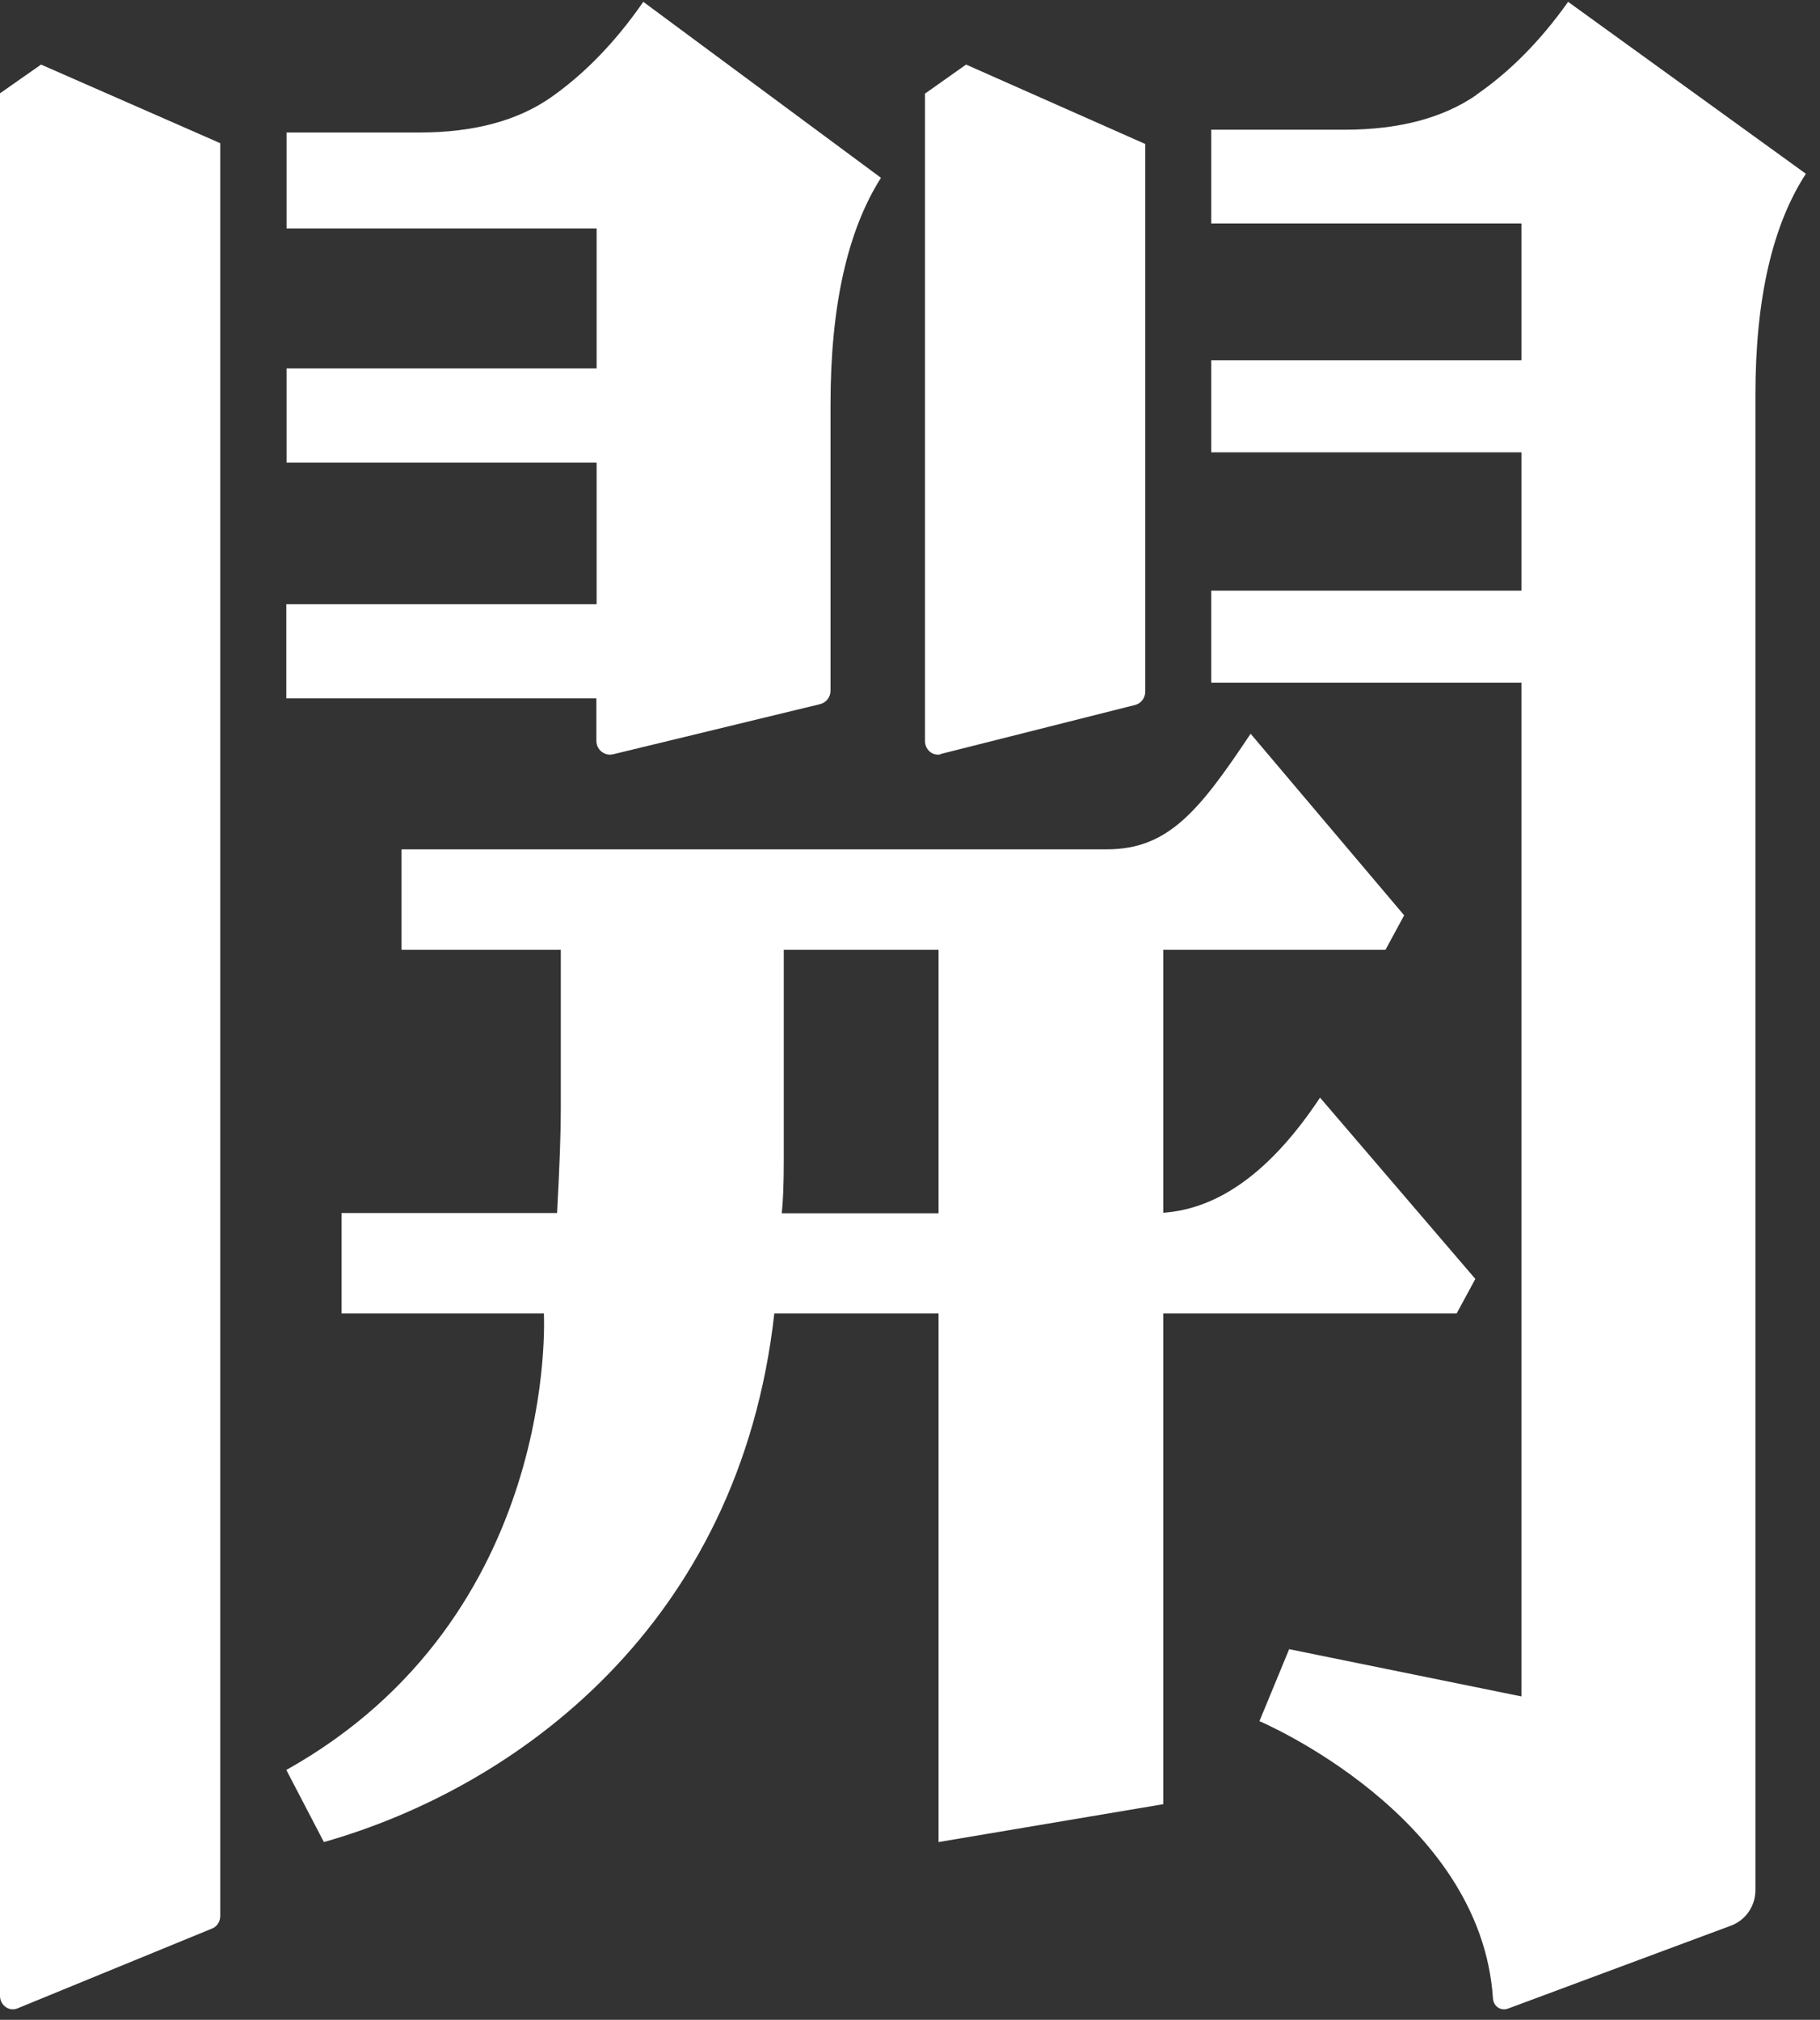
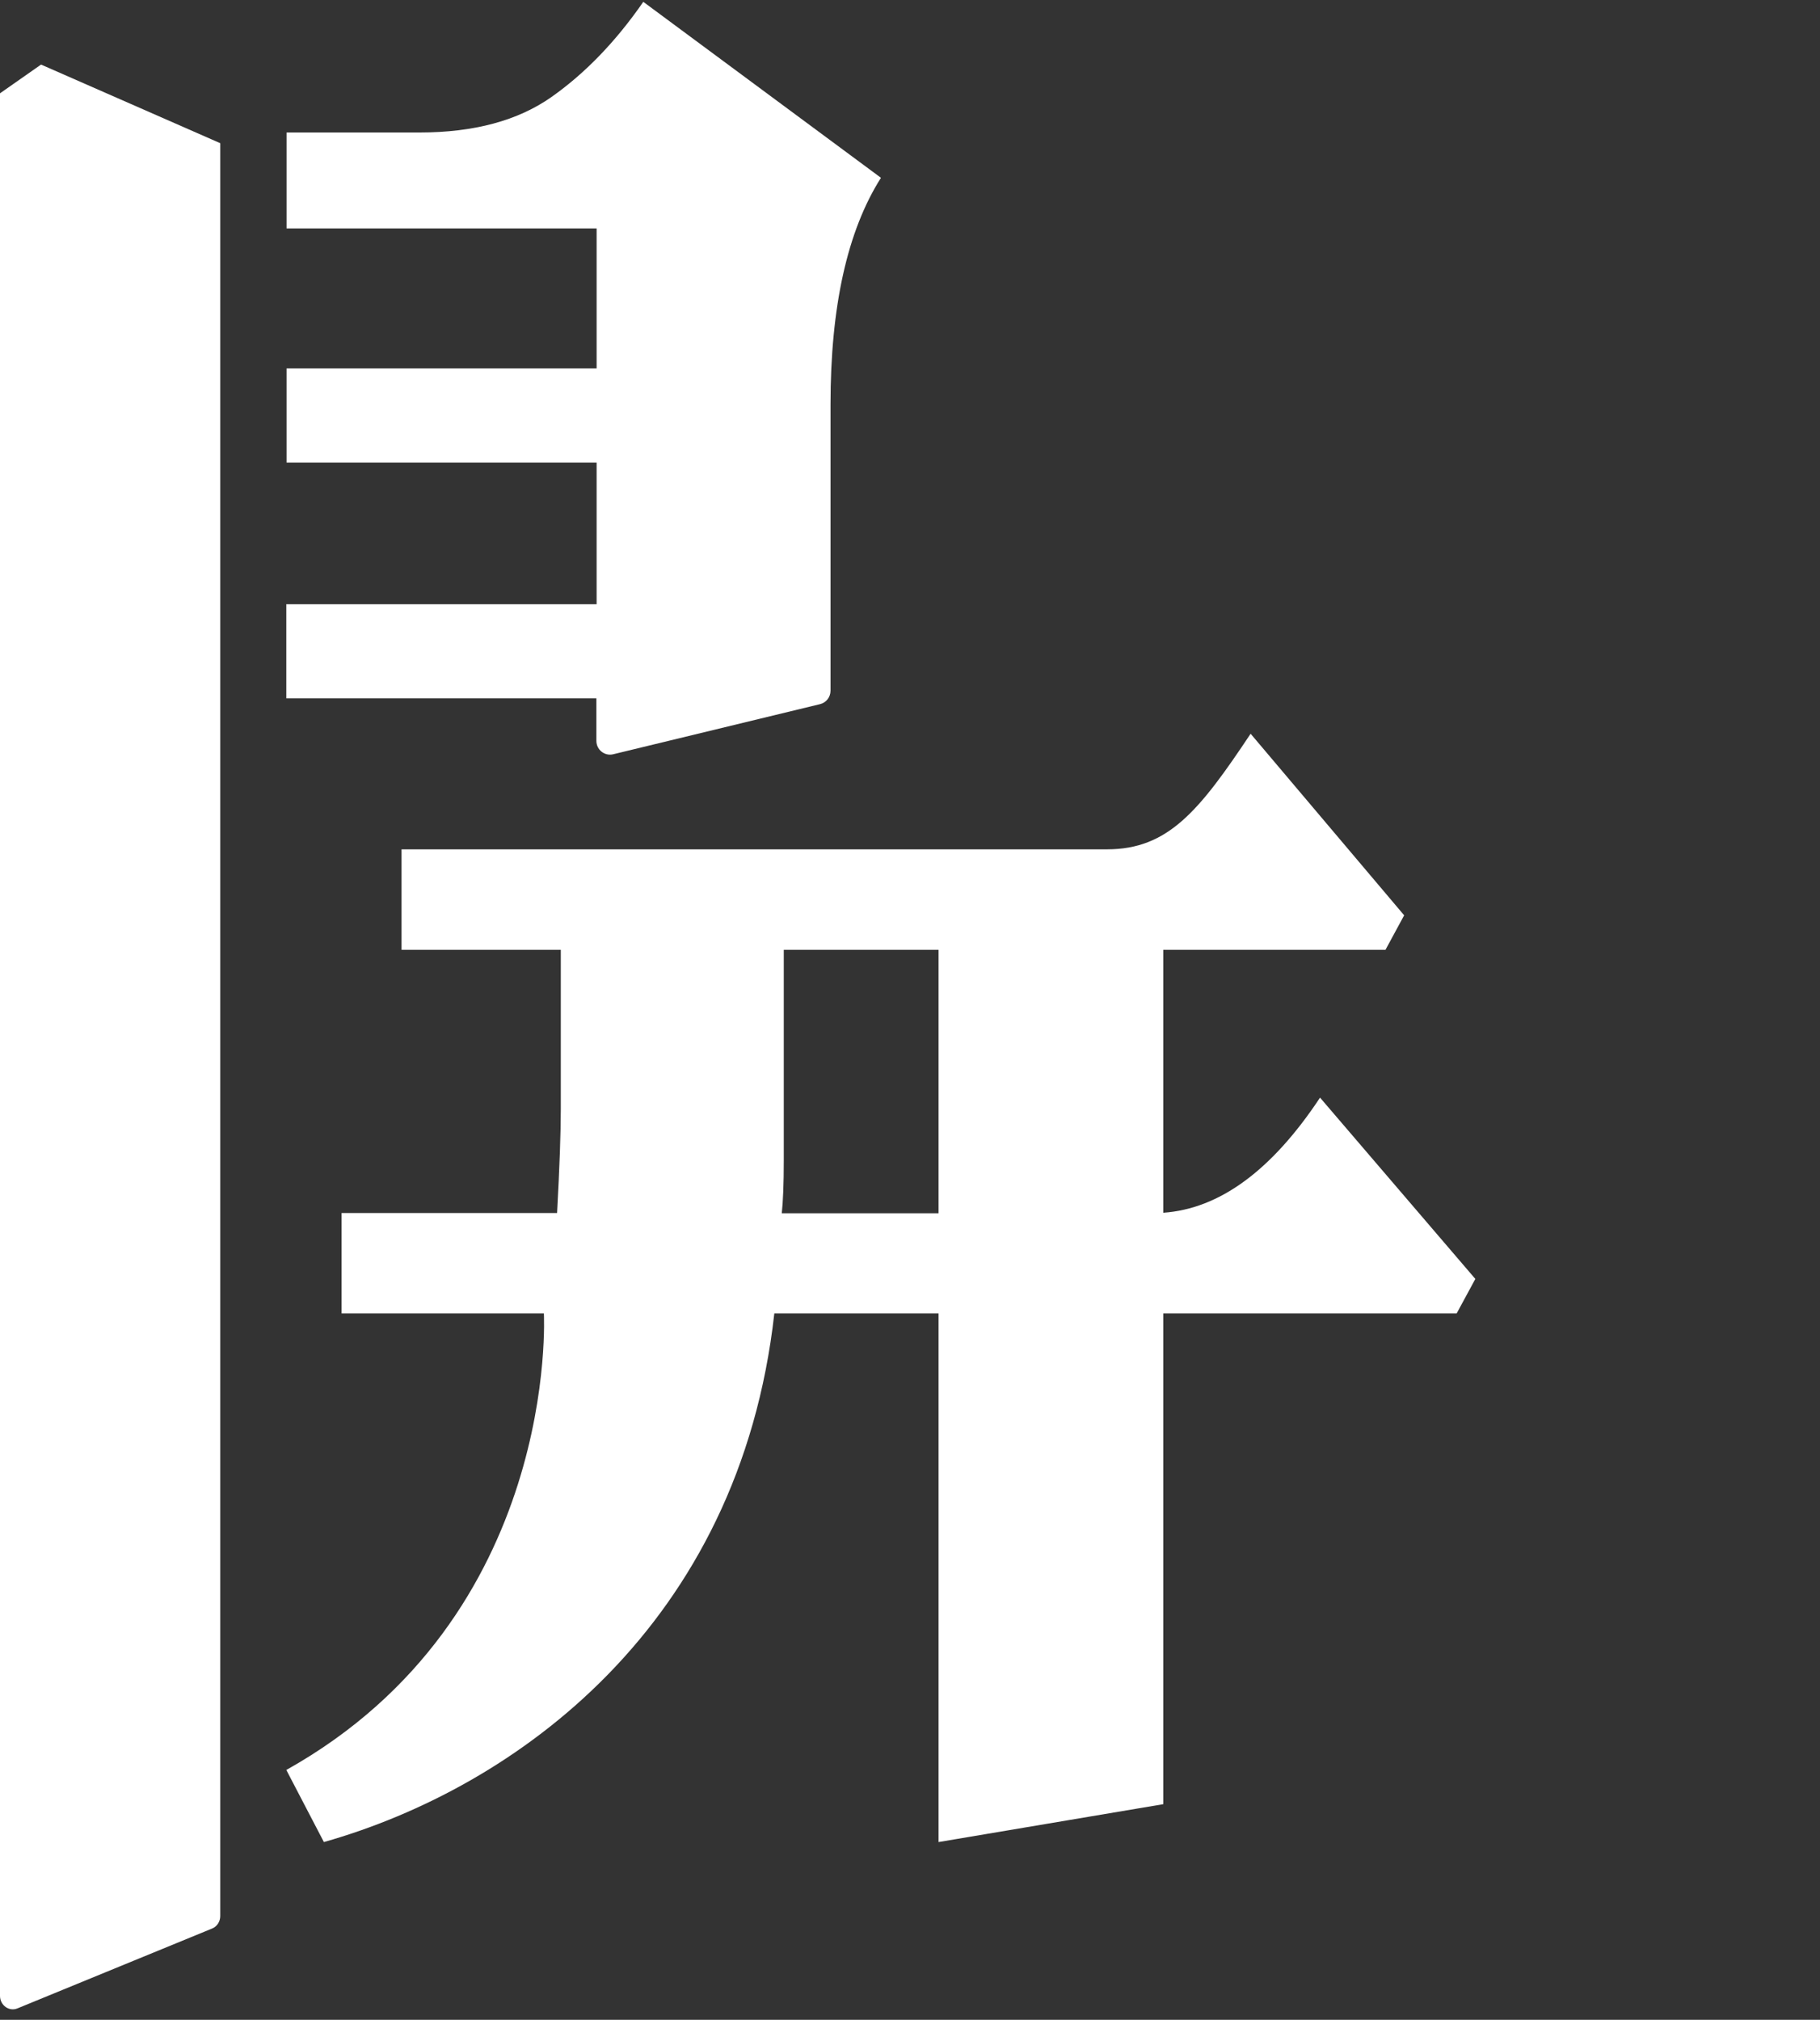
<svg xmlns="http://www.w3.org/2000/svg" width="91" height="101" viewBox="0 0 91 101" fill="none">
  <rect x="0" y="0" width="91" height="101" fill="#333333" stroke="none" />
  <path d="M29.819 30.211H14.316V34.92H29.819V37.047C29.819 37.49 30.23 37.819 30.655 37.718L41.002 35.211C41.314 35.135 41.526 34.857 41.526 34.54V20.222C41.526 15.335 42.363 11.549 44.048 8.891L32.165 0.092C30.78 2.092 29.244 3.675 27.572 4.852C25.899 6.029 23.703 6.625 20.982 6.625H14.329V11.423H29.831V18.424H14.329V23.134H29.831V30.211H29.819Z" fill="#fff" />
-   <path d="M47.025 37.706L56.769 35.248C57.05 35.174 57.262 34.901 57.262 34.591V7.2L48.304 3.229C47.424 3.849 47.13 4.06 46.25 4.681V37.06C46.25 37.495 46.637 37.817 47.036 37.718L47.025 37.706Z" fill="#fff" />
  <path d="M73.779 63.967L66.002 54.887C63.589 58.529 60.976 60.448 58.164 60.643V47.494H69.275L70.208 45.77L62.531 36.69C59.968 40.54 58.412 42.471 55.352 42.471H20.077V47.494H28.04V55.449C28.04 56.647 27.978 58.382 27.854 60.656H17.079V65.678H27.194C27.194 65.678 28.028 80.832 14.316 88.507L16.195 92.112C25.801 89.387 36.974 81.284 38.716 65.678H46.928V92.112L58.164 90.218V65.678H72.833L73.766 63.955L73.779 63.967ZM46.928 60.668H39.089C39.151 60.093 39.189 59.213 39.189 58.016V47.494H46.928V60.668Z" fill="#fff" />
  <path d="M0 4.654V99.805C0 100.272 0.457 100.603 0.868 100.431L10.601 96.438C10.847 96.34 11.012 96.094 11.012 95.811V7.16L2.052 3.229C1.173 3.843 0.88 4.052 0 4.666V4.654Z" fill="#fff" />
-   <path d="M73.811 4.755C72.138 5.906 69.94 6.487 67.218 6.487H60.562V11.176H76.071V18.017H60.562V22.619H76.071V29.534H60.562V34.135H76.071V84.83L64.458 82.467L62.972 86.067C62.972 86.067 74.048 90.755 74.648 99.934C74.673 100.318 75.035 100.577 75.397 100.441L86.535 96.297C87.284 96.025 87.771 95.308 87.771 94.516V19.761C87.771 14.973 88.608 11.287 90.294 8.689L78.406 0.092C77.02 2.046 75.484 3.593 73.811 4.743V4.755Z" fill="#fff" />
</svg>